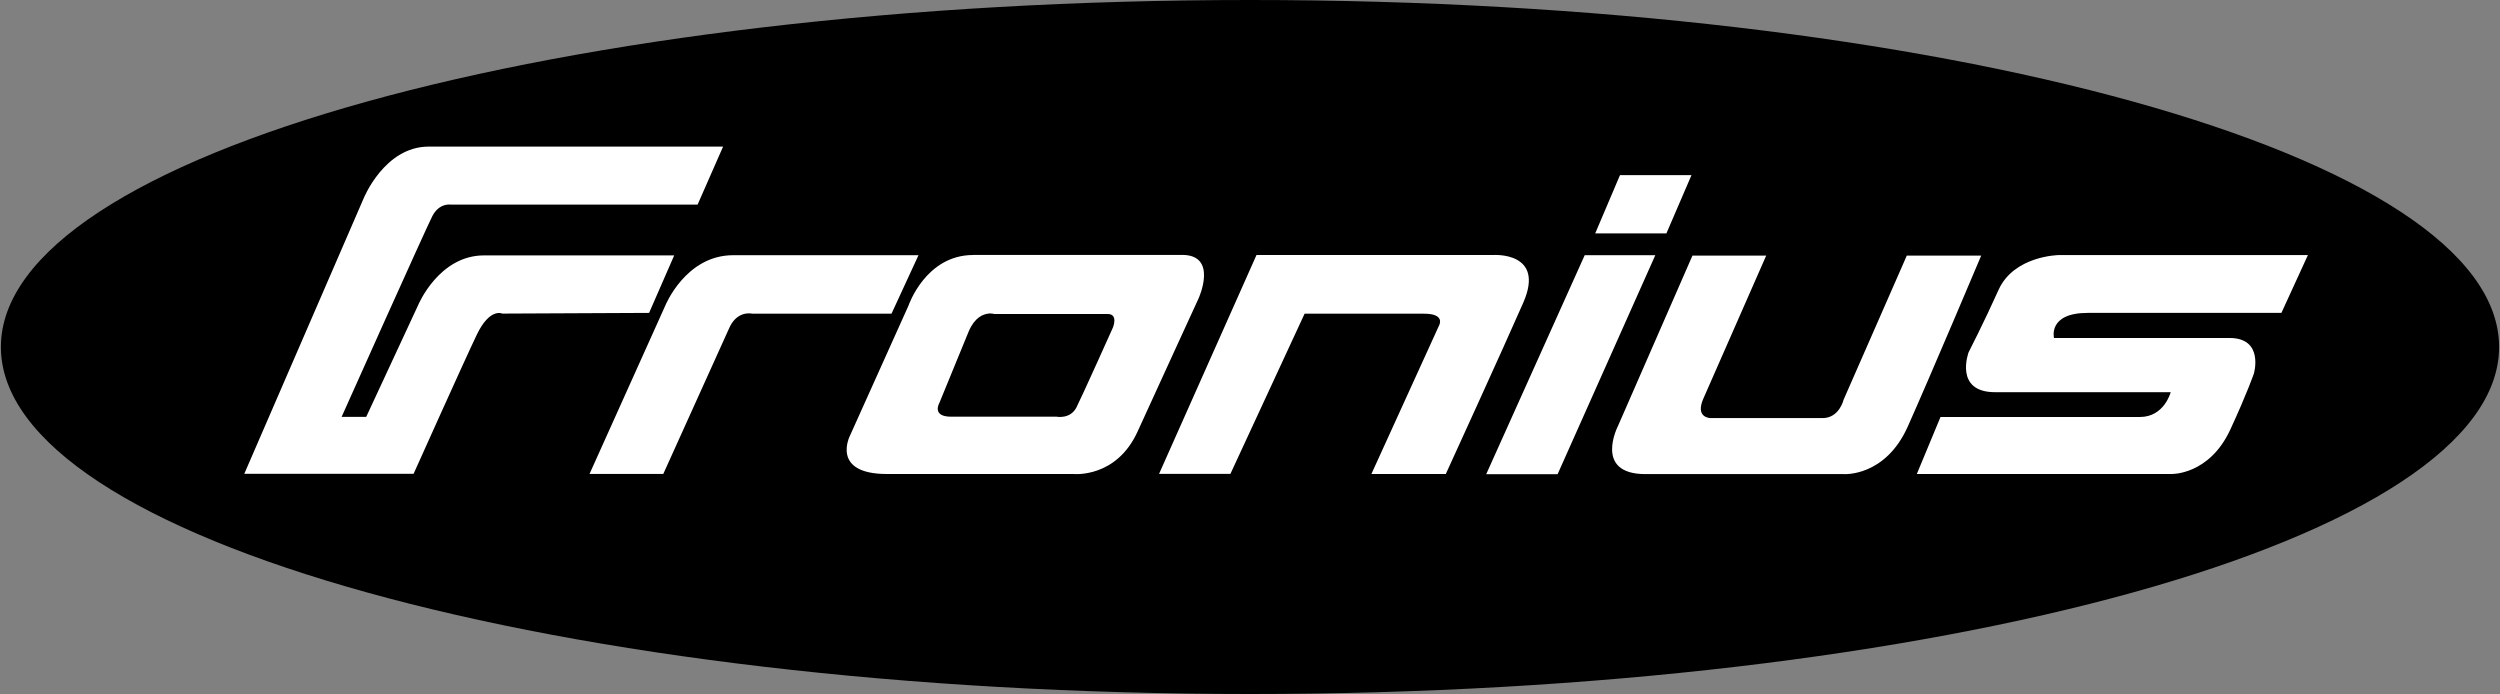
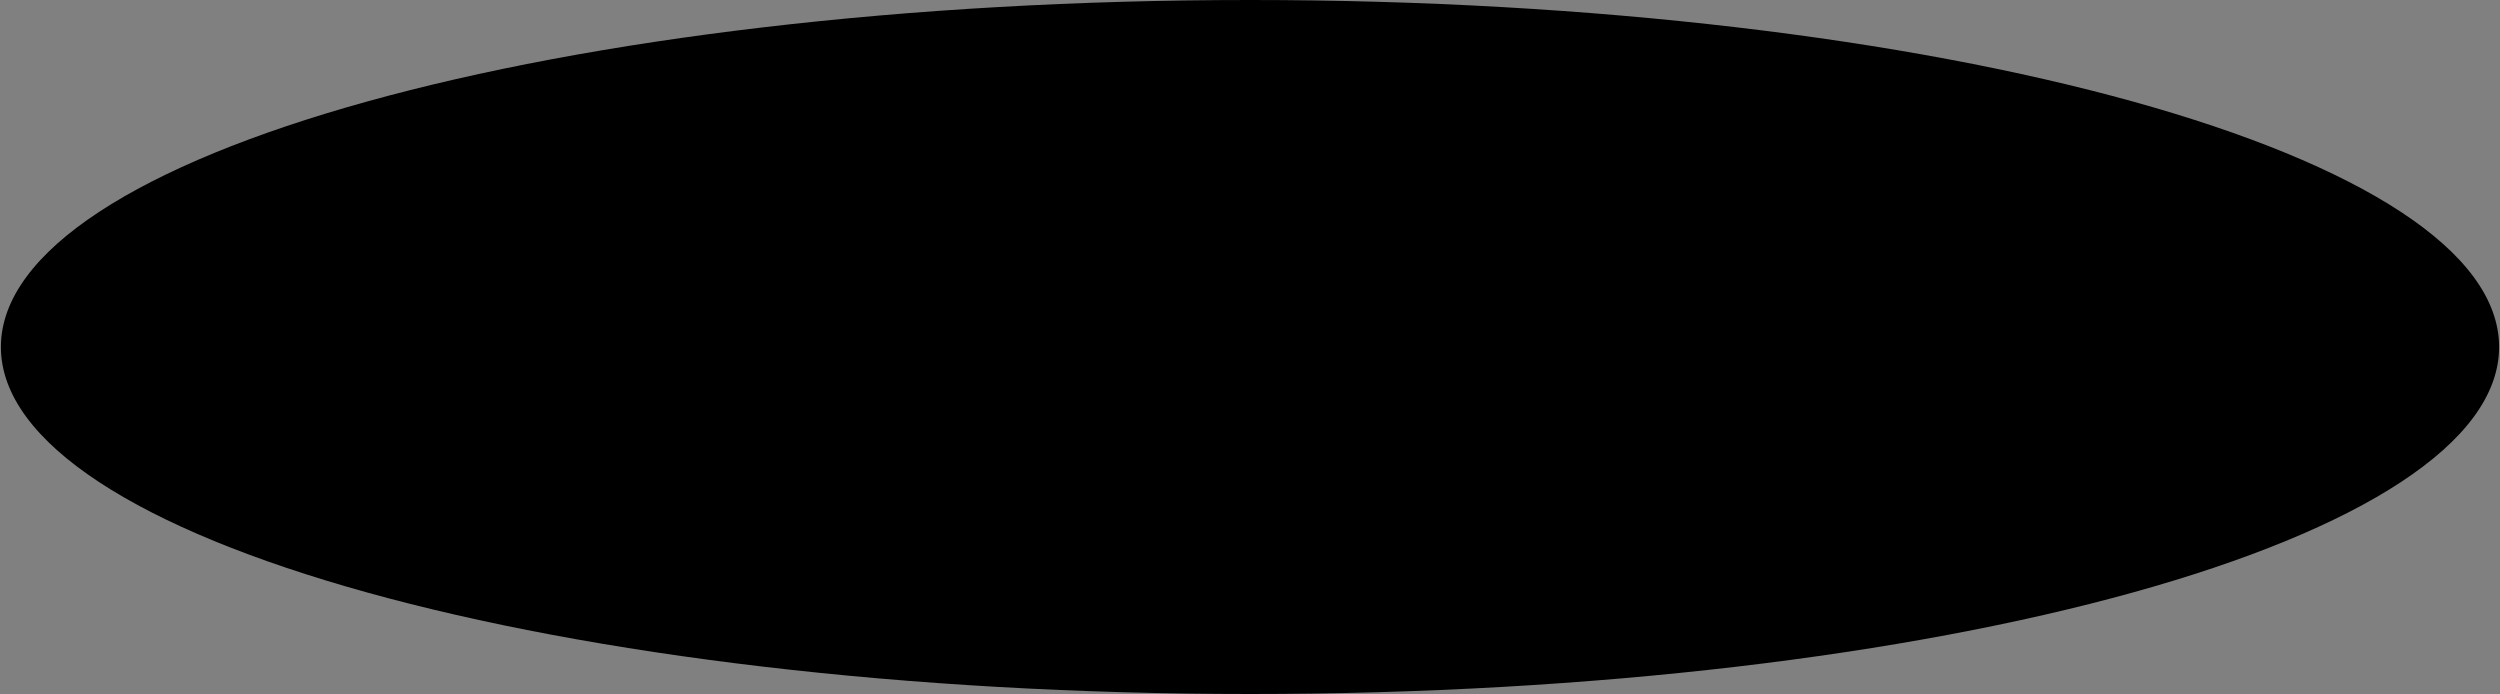
<svg xmlns="http://www.w3.org/2000/svg" id="svg2680" viewBox="0 0 2500 694">
  <rect x="0" y="0" width="2500" height="694" fill="#808080" stroke="none" />
  <defs>
    <style>      .cls-1 {        fill: #000;      }      .cls-1, .cls-2 {        stroke-width: 0px;      }      .cls-2 {        fill: #fff;      }    </style>
  </defs>
  <path id="path2601" class="cls-1" d="M.9,347C.9,155.3,560.2,0,1250,0s1249.1,155.3,1249.1,347-559.3,347-1249.1,347S.9,538.7.9,347" />
-   <path id="path2607" class="cls-2" d="M589.5,474l75.7-168.2s20.3-50.6,68-50.6h185.3l-27,58.5h-139.1s-14.4-3.7-22.6,13.1l-66.5,147.1h-73.8ZM1917,474h254.5s37.7,1.2,58.8-44.4c17.1-37,23.6-56.1,23.6-56.1,0,0,10.4-35.5-24.3-35.5h-175.6s-6.4-25.1,33.7-25.1h193.7l26.5-57.8h-249.5s-44.4.7-59.8,34.7c-14.6,32.5-30,62.5-30,62.5,0,0-14.9,39.9,26.5,39.9h175.6s-6.4,24.8-30.8,24.8h-199.4l-23.6,56.8v.2ZM1692.5,255.5l-74.4,170.2s-25.1,48.4,27.3,48.4h198.4s41.4,3,64-47.6,73.4-170.9,73.4-170.9h-74.4l-63.2,144.1s-4.2,18.4-21.1,18.4h-111.9s-15.9,0-7.2-19.6l62.8-142.9h-73.7ZM1620.1,175.1h71.4l-25.1,58.3h-71.2l24.8-58.3h0ZM1584.6,255.2h70.7l-97.7,219h-71.4l98.5-219h0ZM1159,474l97.5-219h236.9s52.1-3.5,30,47.4c-20.1,45.9-77.6,171.6-77.6,171.6h-74.4l67.7-148.6s6.7-11.7-14.9-11.7h-119.6l-74.2,160.2h-71.4ZM973.2,255c-47.6,0-64.7,50.6-64.7,50.6l-58.5,130s-19.8,38.4,37,38.4h186.5s42.9,4.5,64.2-42.7c21.6-47.4,60.8-132.7,60.8-132.7,0,0,20.1-43.7-16.4-43.7h-208.9ZM988.6,313.5c3.5-.2,5.7.5,5.7.5h113.4c10.9,0,5.2,13.6,5.2,13.6,0,0-30.5,68-36.5,79.9-6.2,11.9-19.8,9.2-19.8,9.2h-105.4c-19.8,0-11.9-13.6-11.9-13.6l29.5-71.9c6-13.9,14.4-17.1,19.8-17.6h0ZM244.2,474l119.3-275.3s20.8-52.1,65.2-52.1h294.4l-25.5,58h-246.8s-11.4-2-18.4,11.4c-6.9,13.4-90.8,200.9-90.8,200.9h24.6l52.1-112.1s20.6-49.4,65.7-49.4h190.2l-25.1,57.5-146.8.7s-12.4-6.2-25.5,21.1c-11.7,24.3-63.2,139.1-63.2,139.1h-169.4v.2Z" />
</svg>